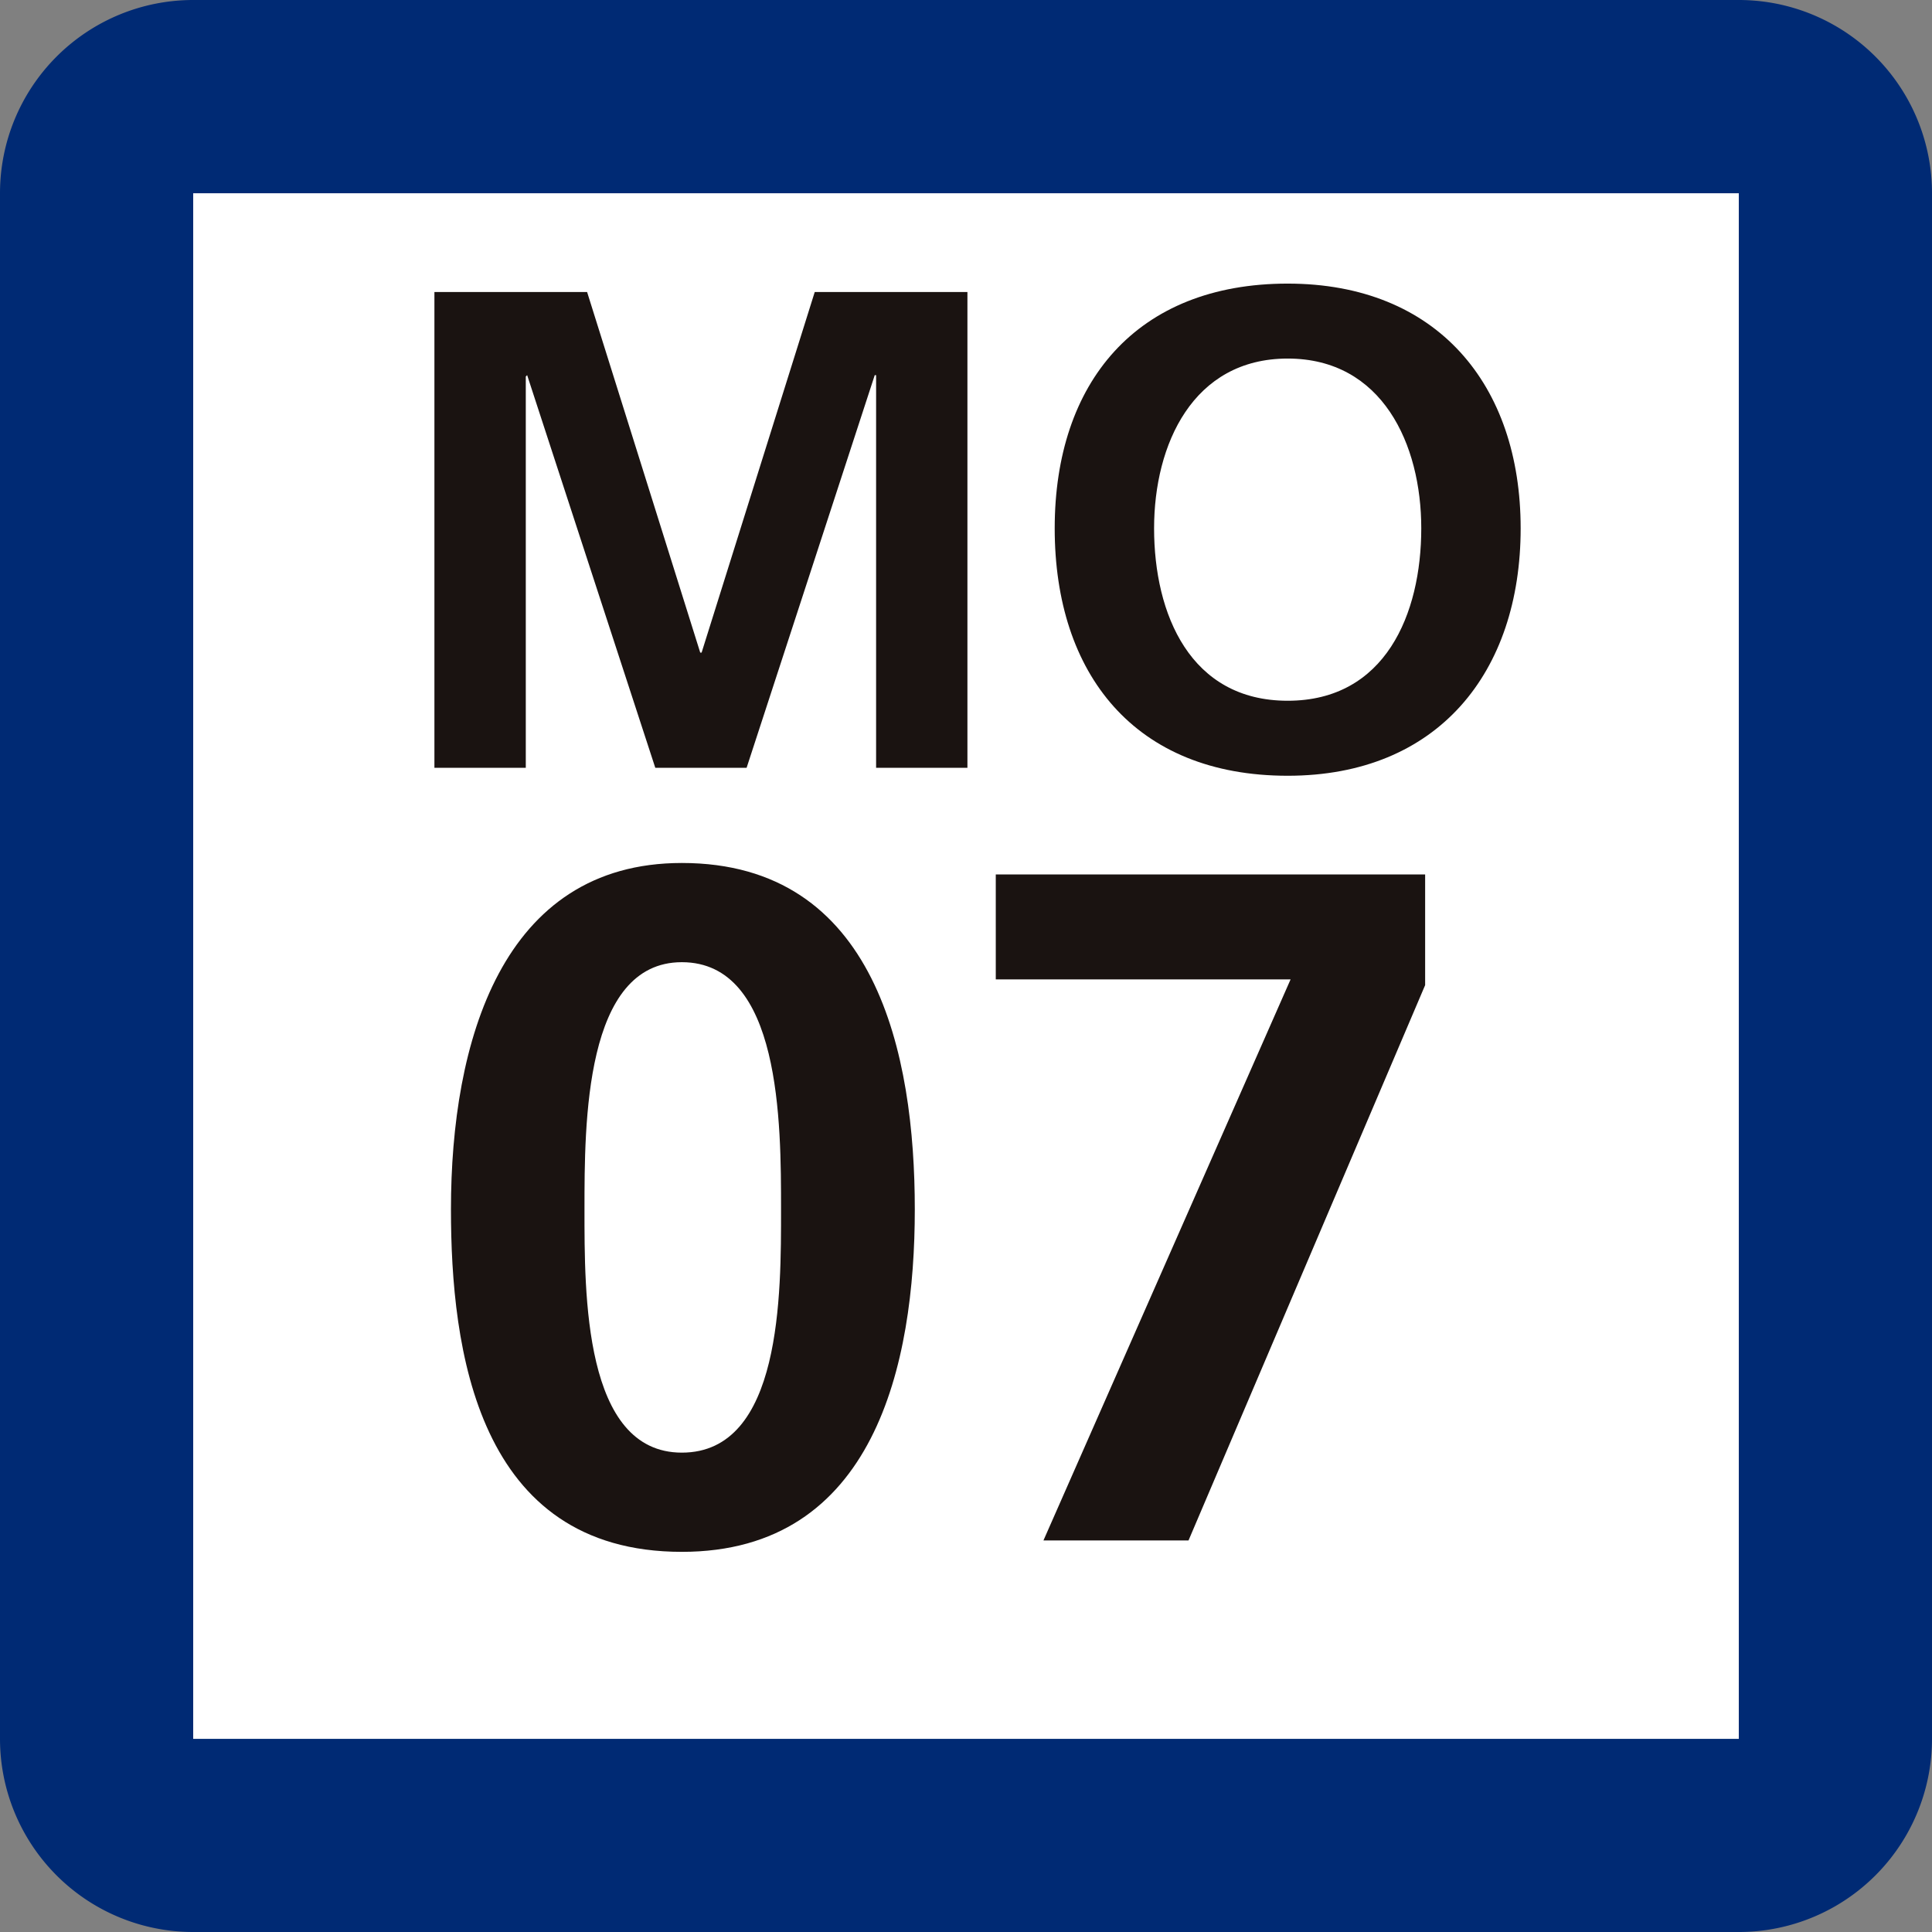
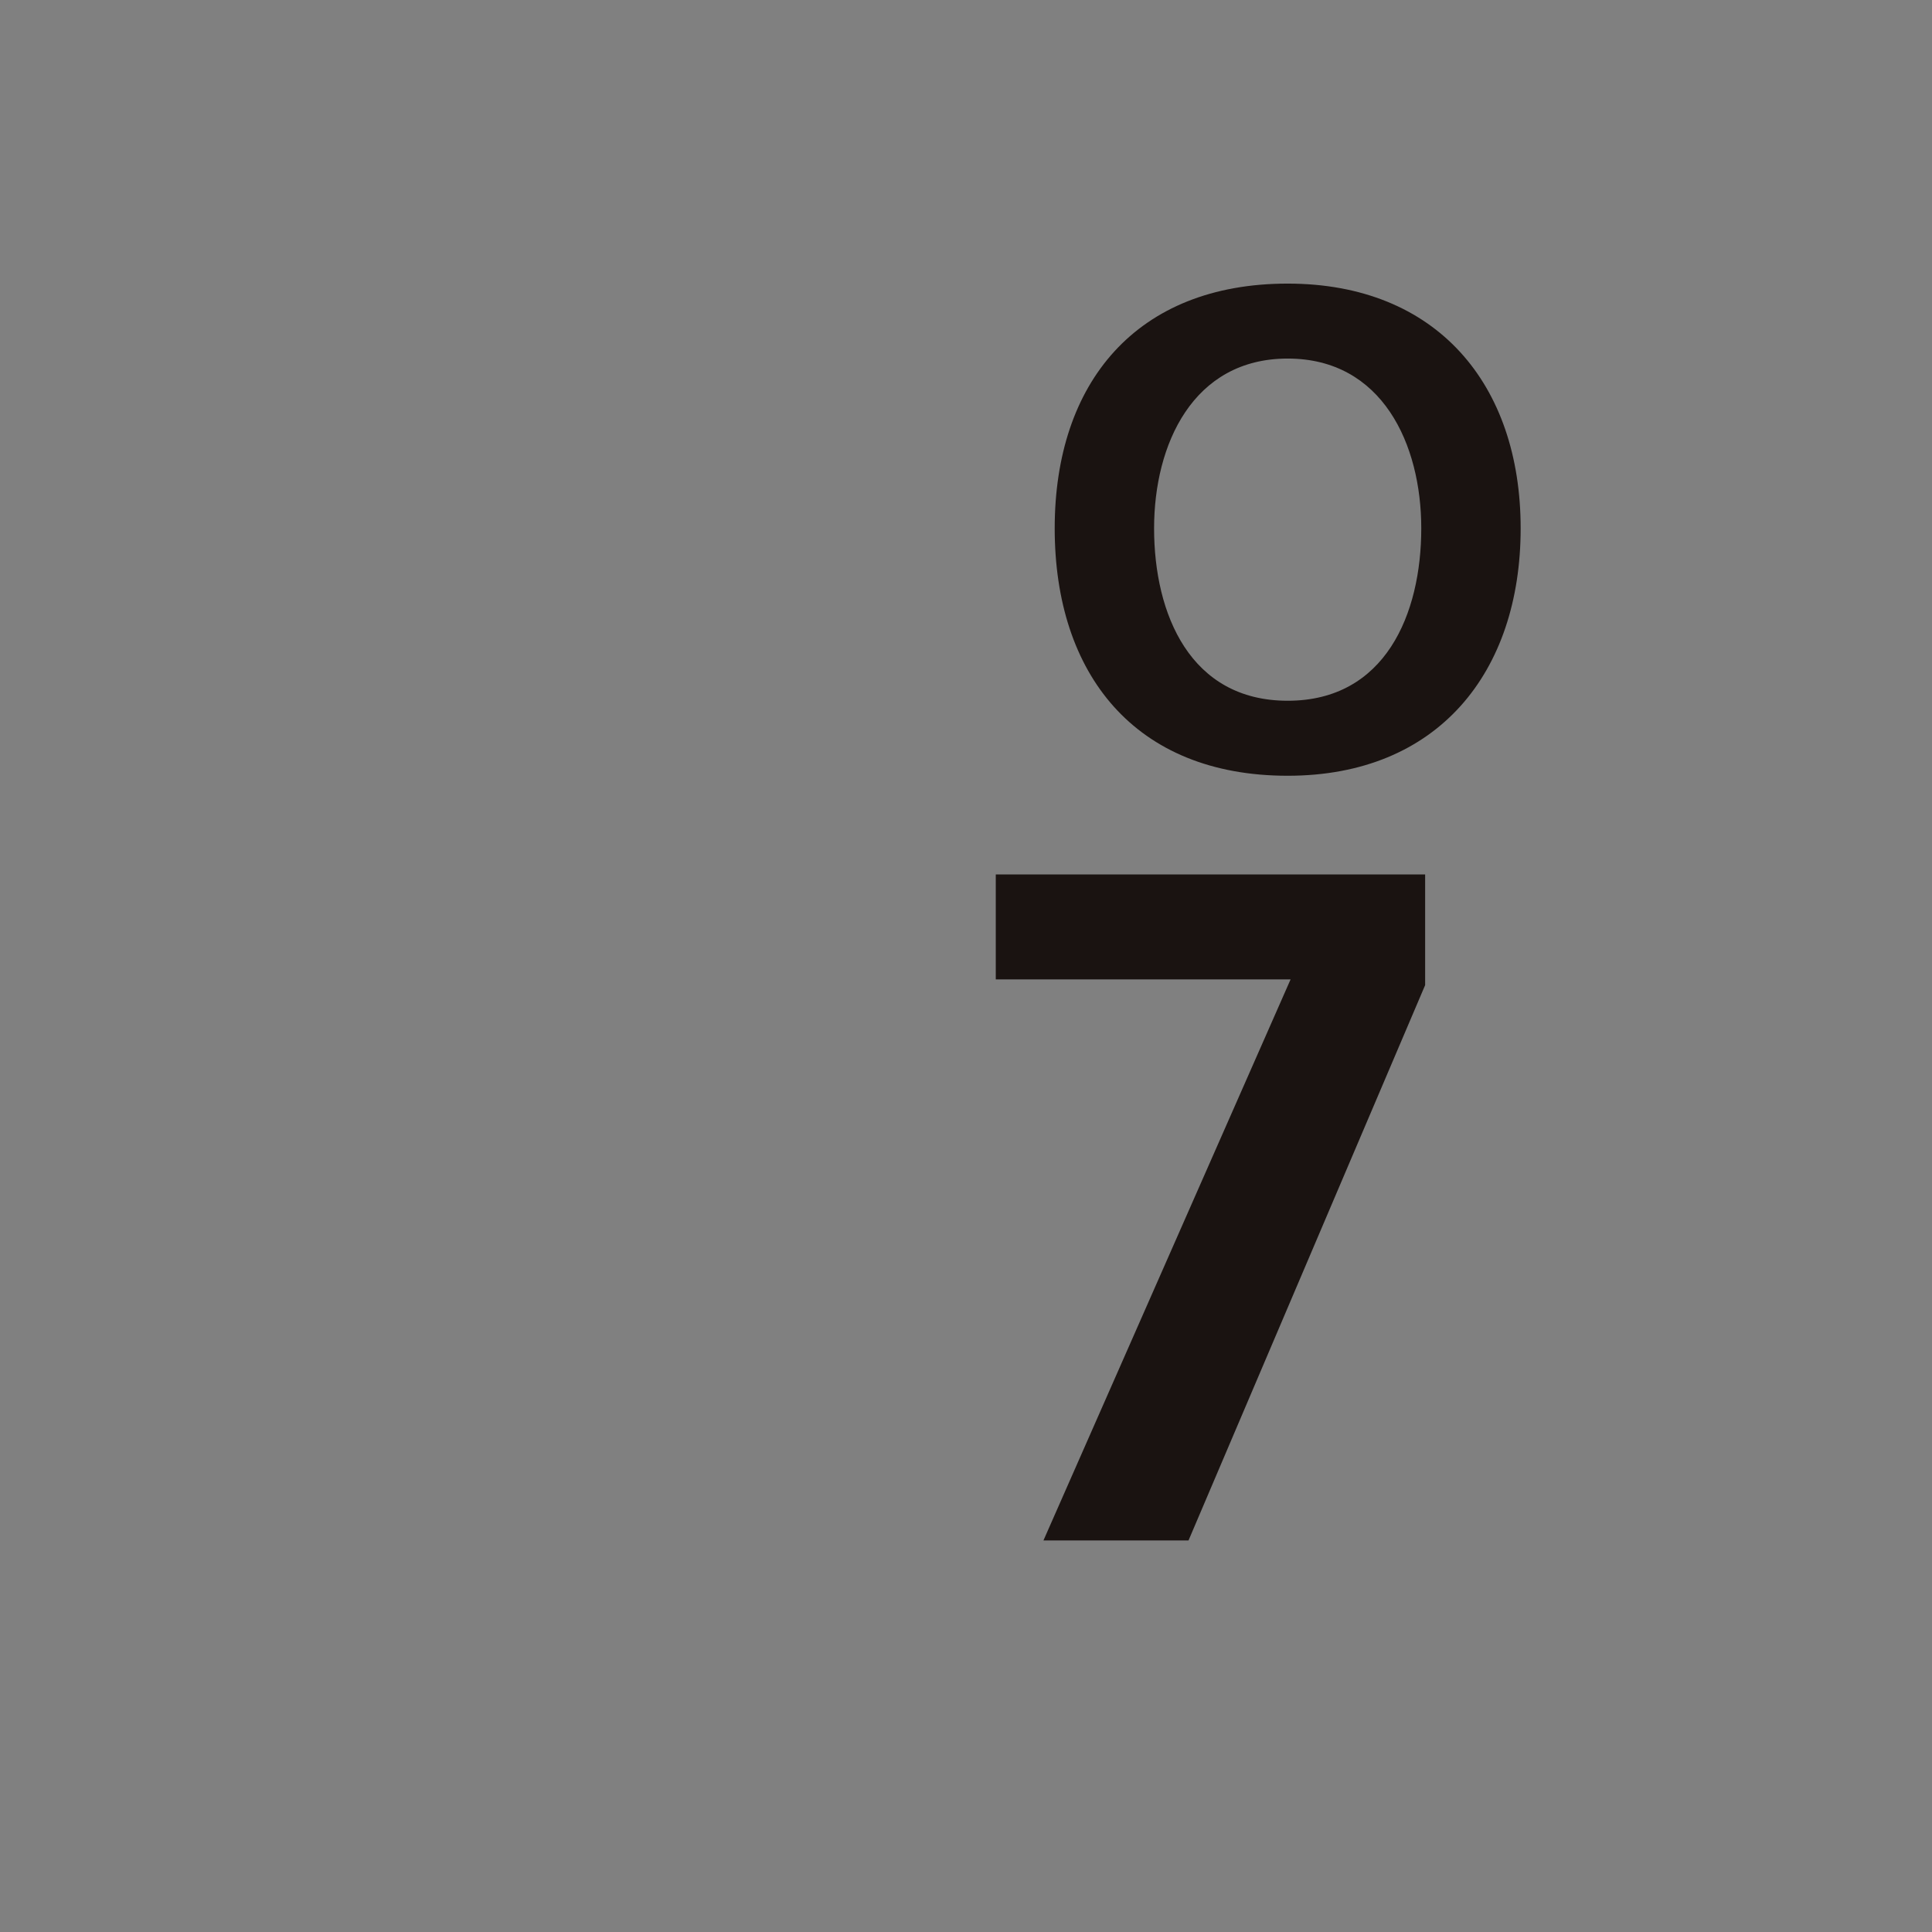
<svg xmlns="http://www.w3.org/2000/svg" id="グループ_40" data-name="グループ 40" width="34" height="34" viewBox="0 0 34 34">
  <rect x="0" y="0" width="34" height="34" fill="#808080" stroke="none" />
-   <path id="パス_69" data-name="パス 69" d="M30.6 161.811H3.4a3.4 3.4 0 00-3.4 3.4v27.2a3.4 3.4 0 003.4 3.4h27.2a3.4 3.4 0 003.4-3.4v-27.2a3.4 3.4 0 00-3.4-3.4" transform="translate(0 -161.811)" fill="#002a74" />
-   <path id="長方形_78" data-name="長方形 78" transform="translate(3.4 3.401)" fill="#fff" d="M0 0h27.2v27.2H0z" />
-   <path id="パス_70" data-name="パス 70" d="M22.307 176.8h2.687l1.991 6.346h.024L29 176.8h2.687v8.373H30.08v-6.91h-.024l-2.255 6.91h-1.607l-2.255-6.91-.024.024v6.886h-1.608z" transform="translate(-14.662 -171.661)" fill="#1a1311" />
  <path id="パス_71" data-name="パス 71" d="M58.258 176.376c2.627 0 4.1 1.776 4.1 4.307s-1.452 4.354-4.1 4.354c-2.687 0-4.1-1.787-4.1-4.354s1.44-4.307 4.1-4.307m0 7.341c1.716 0 2.351-1.523 2.351-3.035 0-1.476-.684-2.987-2.351-2.987s-2.351 1.511-2.351 2.987c0 1.511.636 3.035 2.351 3.035" transform="translate(-35.597 -171.385)" fill="#1a1311" />
-   <path id="パス_72" data-name="パス 72" d="M23.156 212.223c0-2.938.89-6.095 4.063-6.095 3.425 0 4.1 3.375 4.1 6.095s-.705 6.028-4.1 6.028c-3.61 0-4.063-3.577-4.063-6.028m5.809 0c0-1.511 0-4.349-1.746-4.349-1.713 0-1.713 2.838-1.713 4.349 0 1.478-.017 4.282 1.713 4.282 1.763 0 1.746-2.8 1.746-4.282" transform="translate(-15.22 -190.941)" fill="#1a1311" />
  <path id="パス_73" data-name="パス 73" d="M51.136 206.716h7.556v1.948l-4.164 9.772h-2.553l4.349-9.873h-5.188z" transform="translate(-33.612 -191.327)" fill="#1a1311" />
</svg>